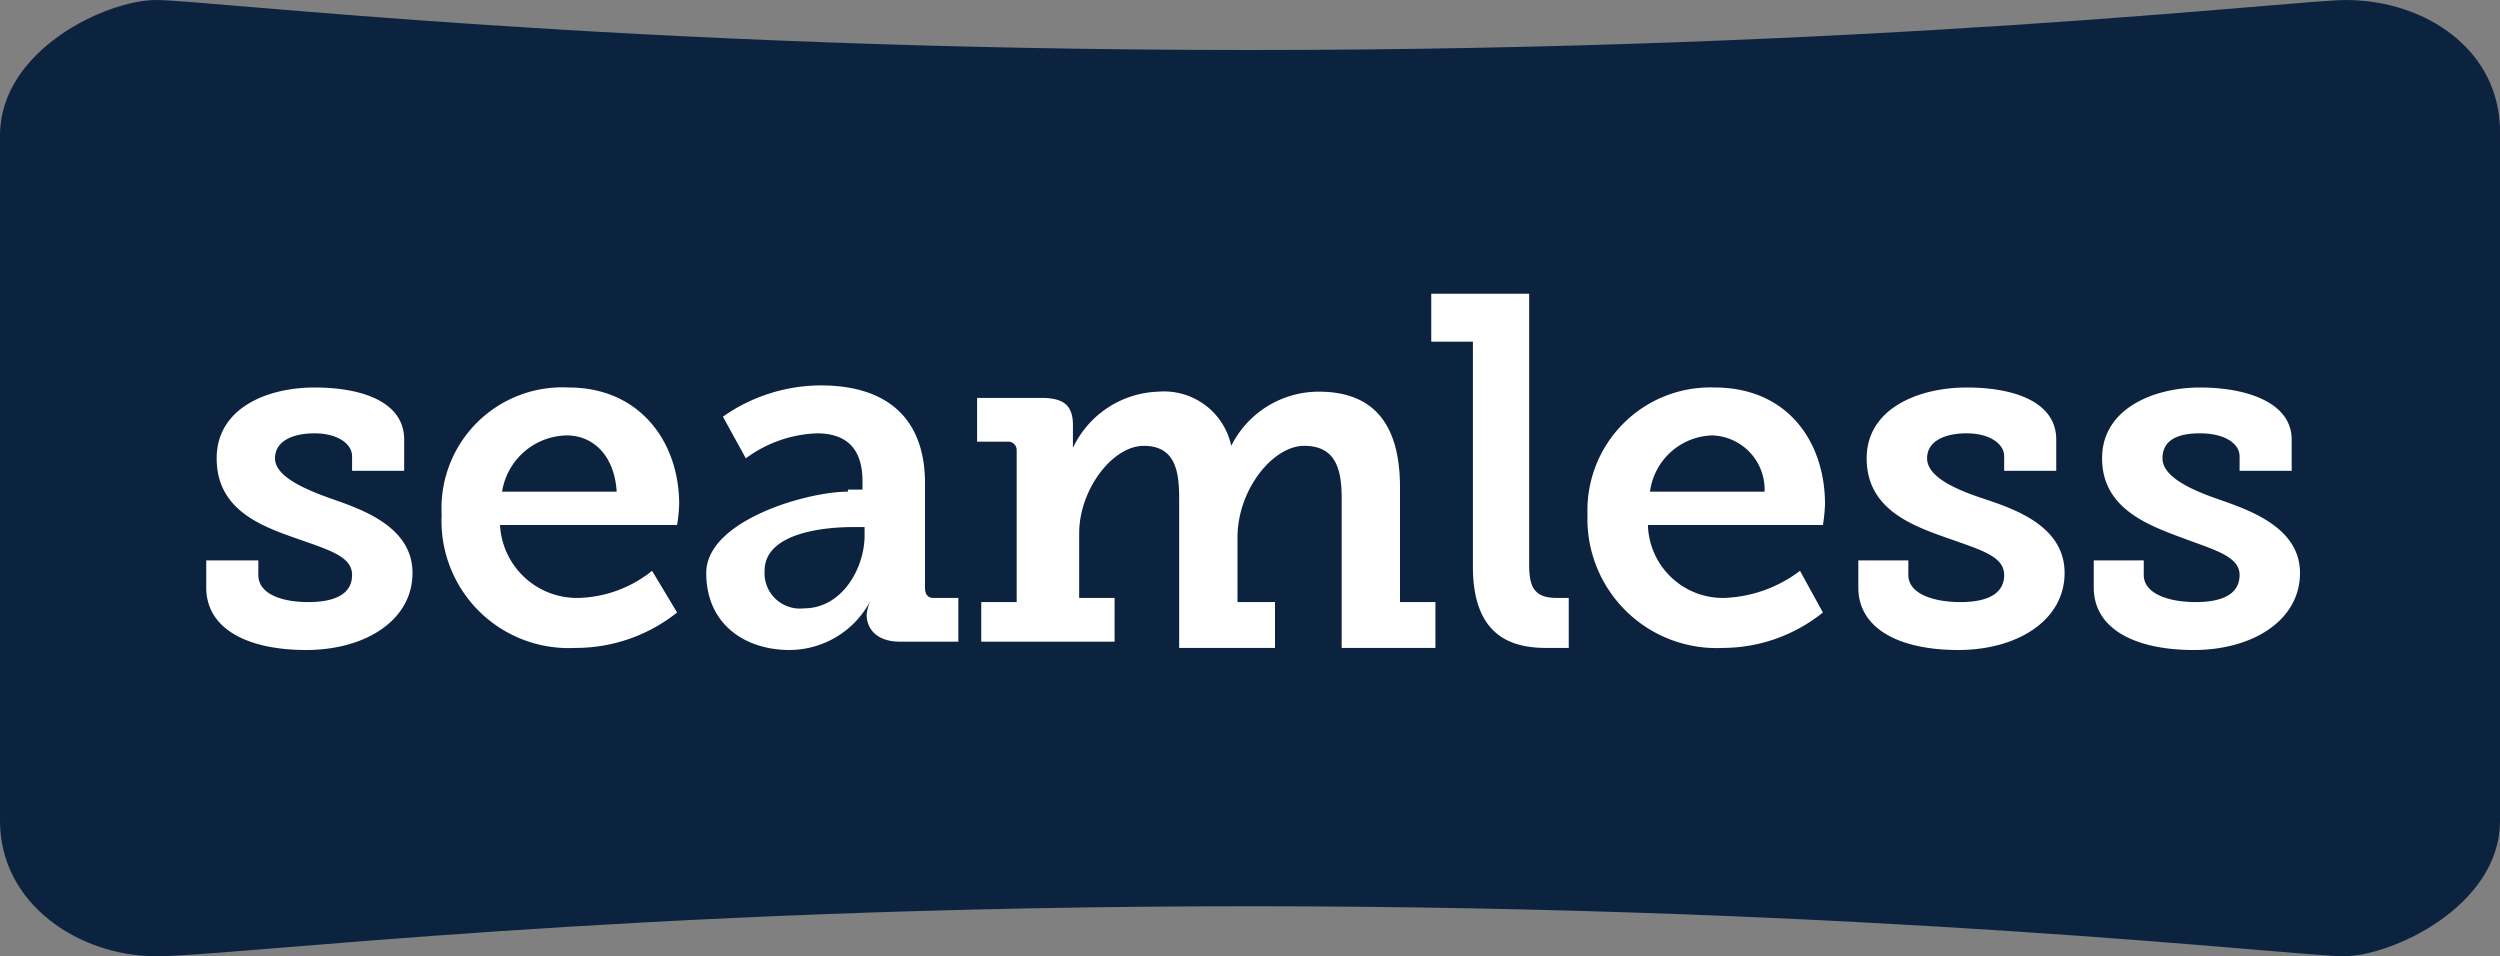
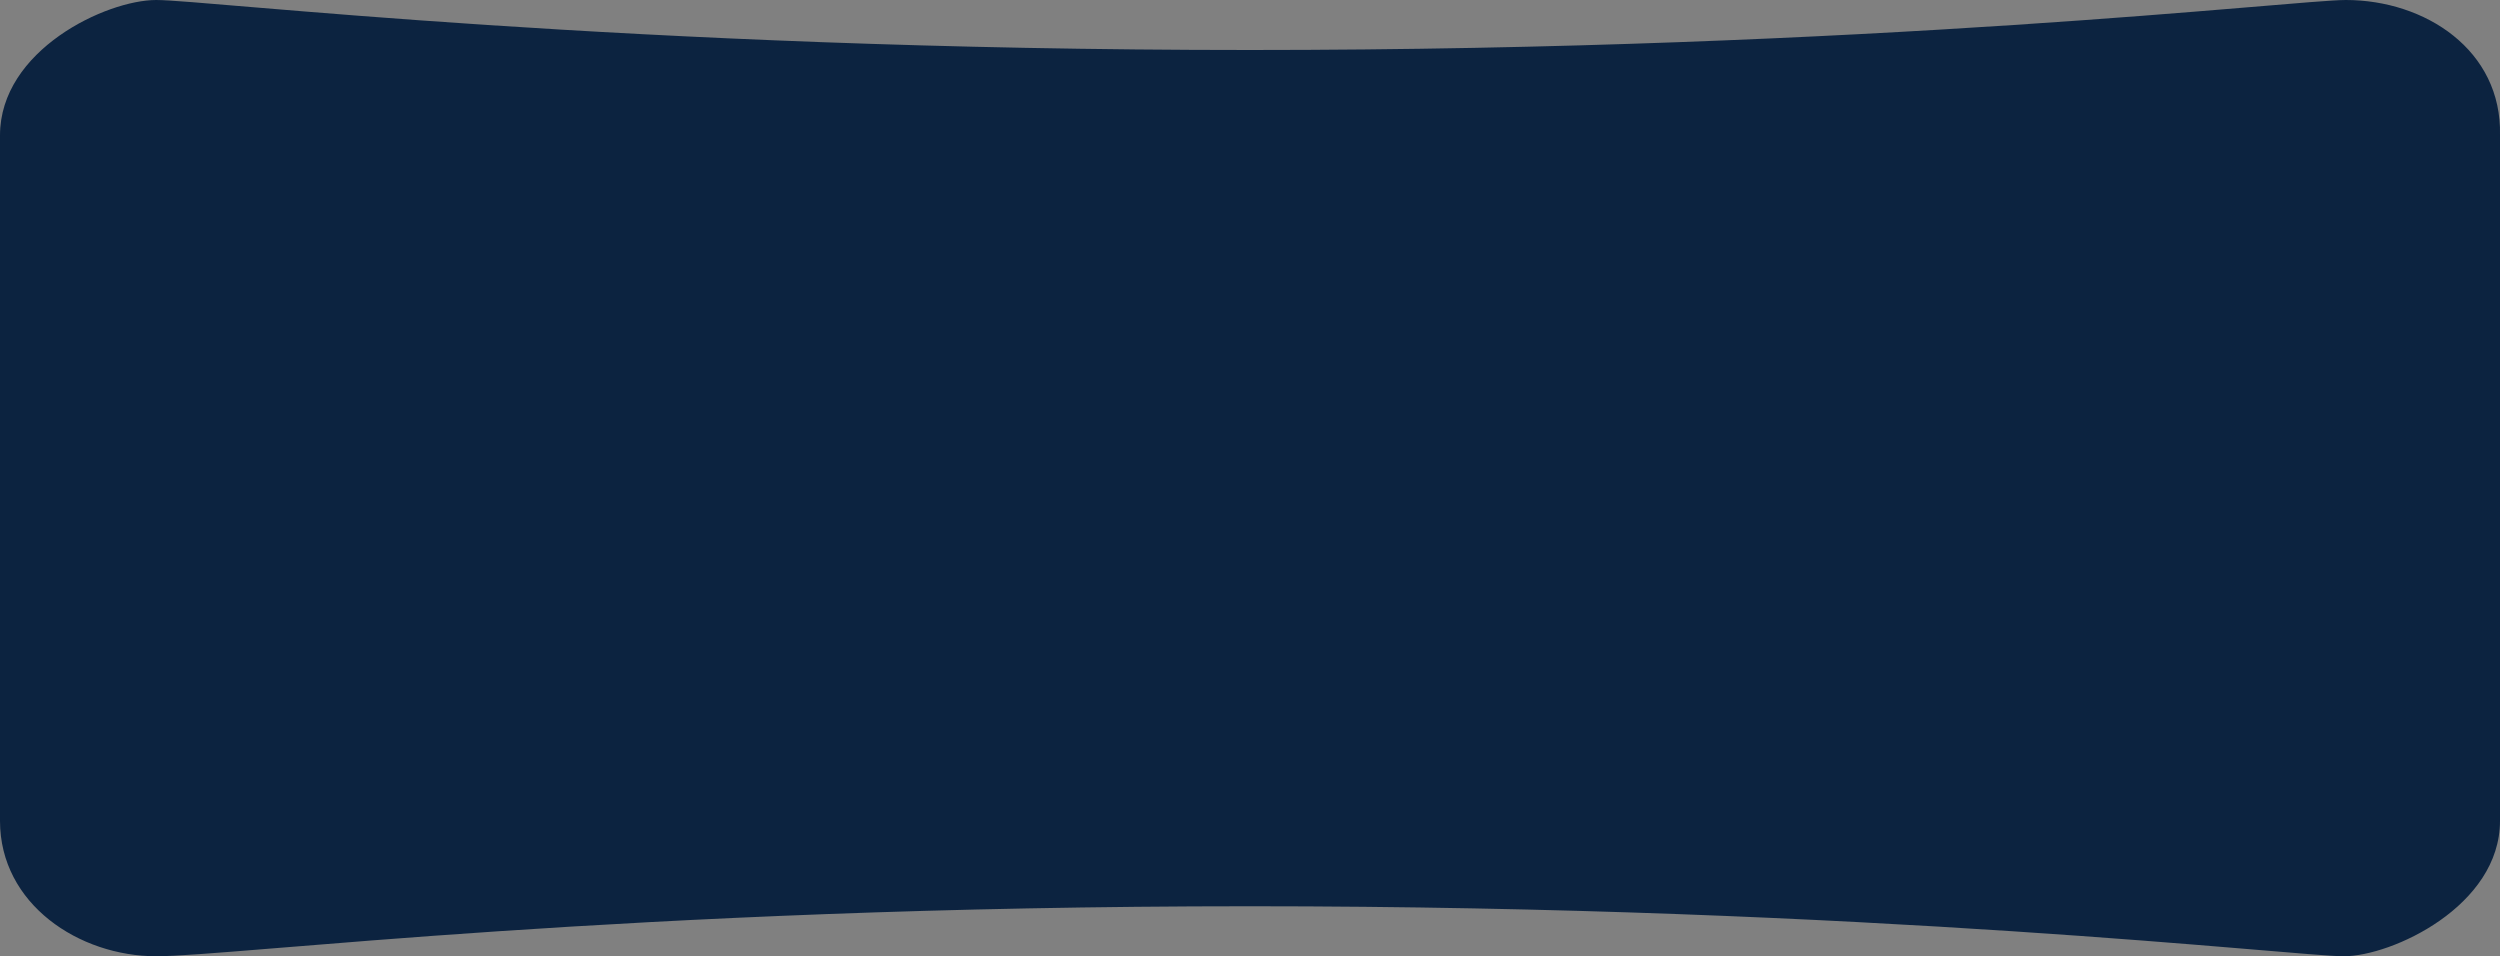
<svg xmlns="http://www.w3.org/2000/svg" viewBox="0 0 120 45.9">
  <rect x="0" y="0" width="120" height="45.9" fill="#808080" stroke="none" />
  <defs>
    <style>
      .a {
        fill: #0c2340;
      }

      .b {
        fill: #fff;
      }
    </style>
  </defs>
  <g>
    <path class="a" d="M112.6,0C110.2,0,90,2.4,60,2.4S9.9,0,7.5,0,0,2.4,0,6.5V39.4c0,4,3.8,6.5,7.5,6.5S30.1,43.5,60,43.5s50.2,2.4,52.5,2.4,7.5-2.4,7.5-6.5V6.5c.1-4.1-3.6-6.5-7.4-6.5" />
-     <path class="b" d="M9.9,26.9h2.5v.7c0,.9,1.1,1.3,2.4,1.3s2.1-.4,2.1-1.3-1.1-1.2-2.8-1.8-3.7-1.4-3.7-3.8,2.4-3.4,4.7-3.4,4.3.7,4.3,2.5v1.5H16.9v-.7c0-.6-.7-1.1-1.8-1.1s-1.9.4-1.9,1.2,1.2,1.4,2.6,1.9,4,1.3,4,3.6-2.3,3.7-5.1,3.7-4.8-1-4.8-3Zm17.4-8.3c3.4,0,5.3,2.6,5.3,5.6a7.7,7.7,0,0,1-.1,1H24a3.7,3.7,0,0,0,3.8,3.5,5.9,5.9,0,0,0,3.5-1.3l1.2,2a7.8,7.8,0,0,1-4.9,1.7,6.1,6.1,0,0,1-6.4-6.4,5.8,5.8,0,0,1,6.1-6.1m2.3,5c-.1-1.7-1.1-2.7-2.4-2.7a3.2,3.2,0,0,0-3.1,2.7Zm11.1-.1h.7v-.4c0-1.7-.9-2.3-2.2-2.3A6.1,6.1,0,0,0,35.8,22l-1.1-2a8.2,8.2,0,0,1,4.7-1.5c3.2,0,5,1.6,5,4.7v5c0,.4.2.5.4.5H46v2.1H43.2c-1.1,0-1.6-.6-1.6-1.3h0a2,2,0,0,1,.2-.7,4.4,4.4,0,0,1-3.9,2.4c-2.1,0-4-1.2-4-3.7s4.8-3.9,6.8-3.9m-2.1,5.6c1.8,0,2.9-1.9,2.9-3.5v-.4h-.6c-1.1,0-4.2.2-4.2,2.1a1.7,1.7,0,0,0,1.9,1.8m8.5-.3h1.7V21.6a.4.4,0,0,0-.4-.4H46.9V19.1H50c1.1,0,1.5.4,1.5,1.3v1.1a4.7,4.7,0,0,1,4.1-2.7,3.3,3.3,0,0,1,3.5,2.6,4.7,4.7,0,0,1,4.2-2.6c2.5,0,3.9,1.4,3.9,4.6v5.5h1.7v2.2H64.4V23.9c0-1.4-.3-2.5-1.8-2.5s-3.2,2.1-3.2,4.4v3.1h1.8v2.2H56.6V23.9c0-1.3-.2-2.5-1.7-2.5s-3.1,2.1-3.1,4.2v3.1h1.7v2.1H47.1ZM70.6,16.4H68.7V14.1h4.7v13c0,1,.2,1.6,1.3,1.6h.6v2.4H74.2c-1.8,0-3.5-.7-3.5-3.9V16.4Zm11.7,2.2c3.5,0,5.3,2.6,5.3,5.6a7.7,7.7,0,0,1-.1,1H79.1a3.6,3.6,0,0,0,3.7,3.5,6.4,6.4,0,0,0,3.6-1.3l1.1,2a7.7,7.7,0,0,1-4.8,1.7,6.2,6.2,0,0,1-6.5-6.4,5.9,5.9,0,0,1,6.1-6.1m2.4,5a2.6,2.6,0,0,0-2.5-2.7,3.1,3.1,0,0,0-3,2.7Zm4.5,3.3h2.4v.7c0,.9,1.2,1.3,2.5,1.3s2.1-.4,2.1-1.3-1.1-1.2-2.8-1.8-3.8-1.4-3.8-3.8,2.5-3.4,4.8-3.4,4.3.7,4.3,2.5v1.5H96.2v-.7c0-.6-.7-1.1-1.8-1.1s-1.9.4-1.9,1.2,1.1,1.4,2.6,1.9,4,1.3,4,3.6-2.3,3.7-5.1,3.7-4.8-1-4.8-3Zm11.3,0h2.4v.7c0,.9,1.2,1.3,2.5,1.3s2.1-.4,2.1-1.3-1.2-1.2-2.8-1.8-3.8-1.4-3.8-3.8,2.5-3.4,4.7-3.4,4.4.7,4.4,2.5v1.5h-2.5v-.7c0-.6-.7-1.1-1.9-1.1s-1.8.4-1.8,1.2,1.1,1.4,2.5,1.9,4.1,1.3,4.1,3.6-2.3,3.7-5.1,3.7-4.8-1-4.8-3Z" />
  </g>
</svg>